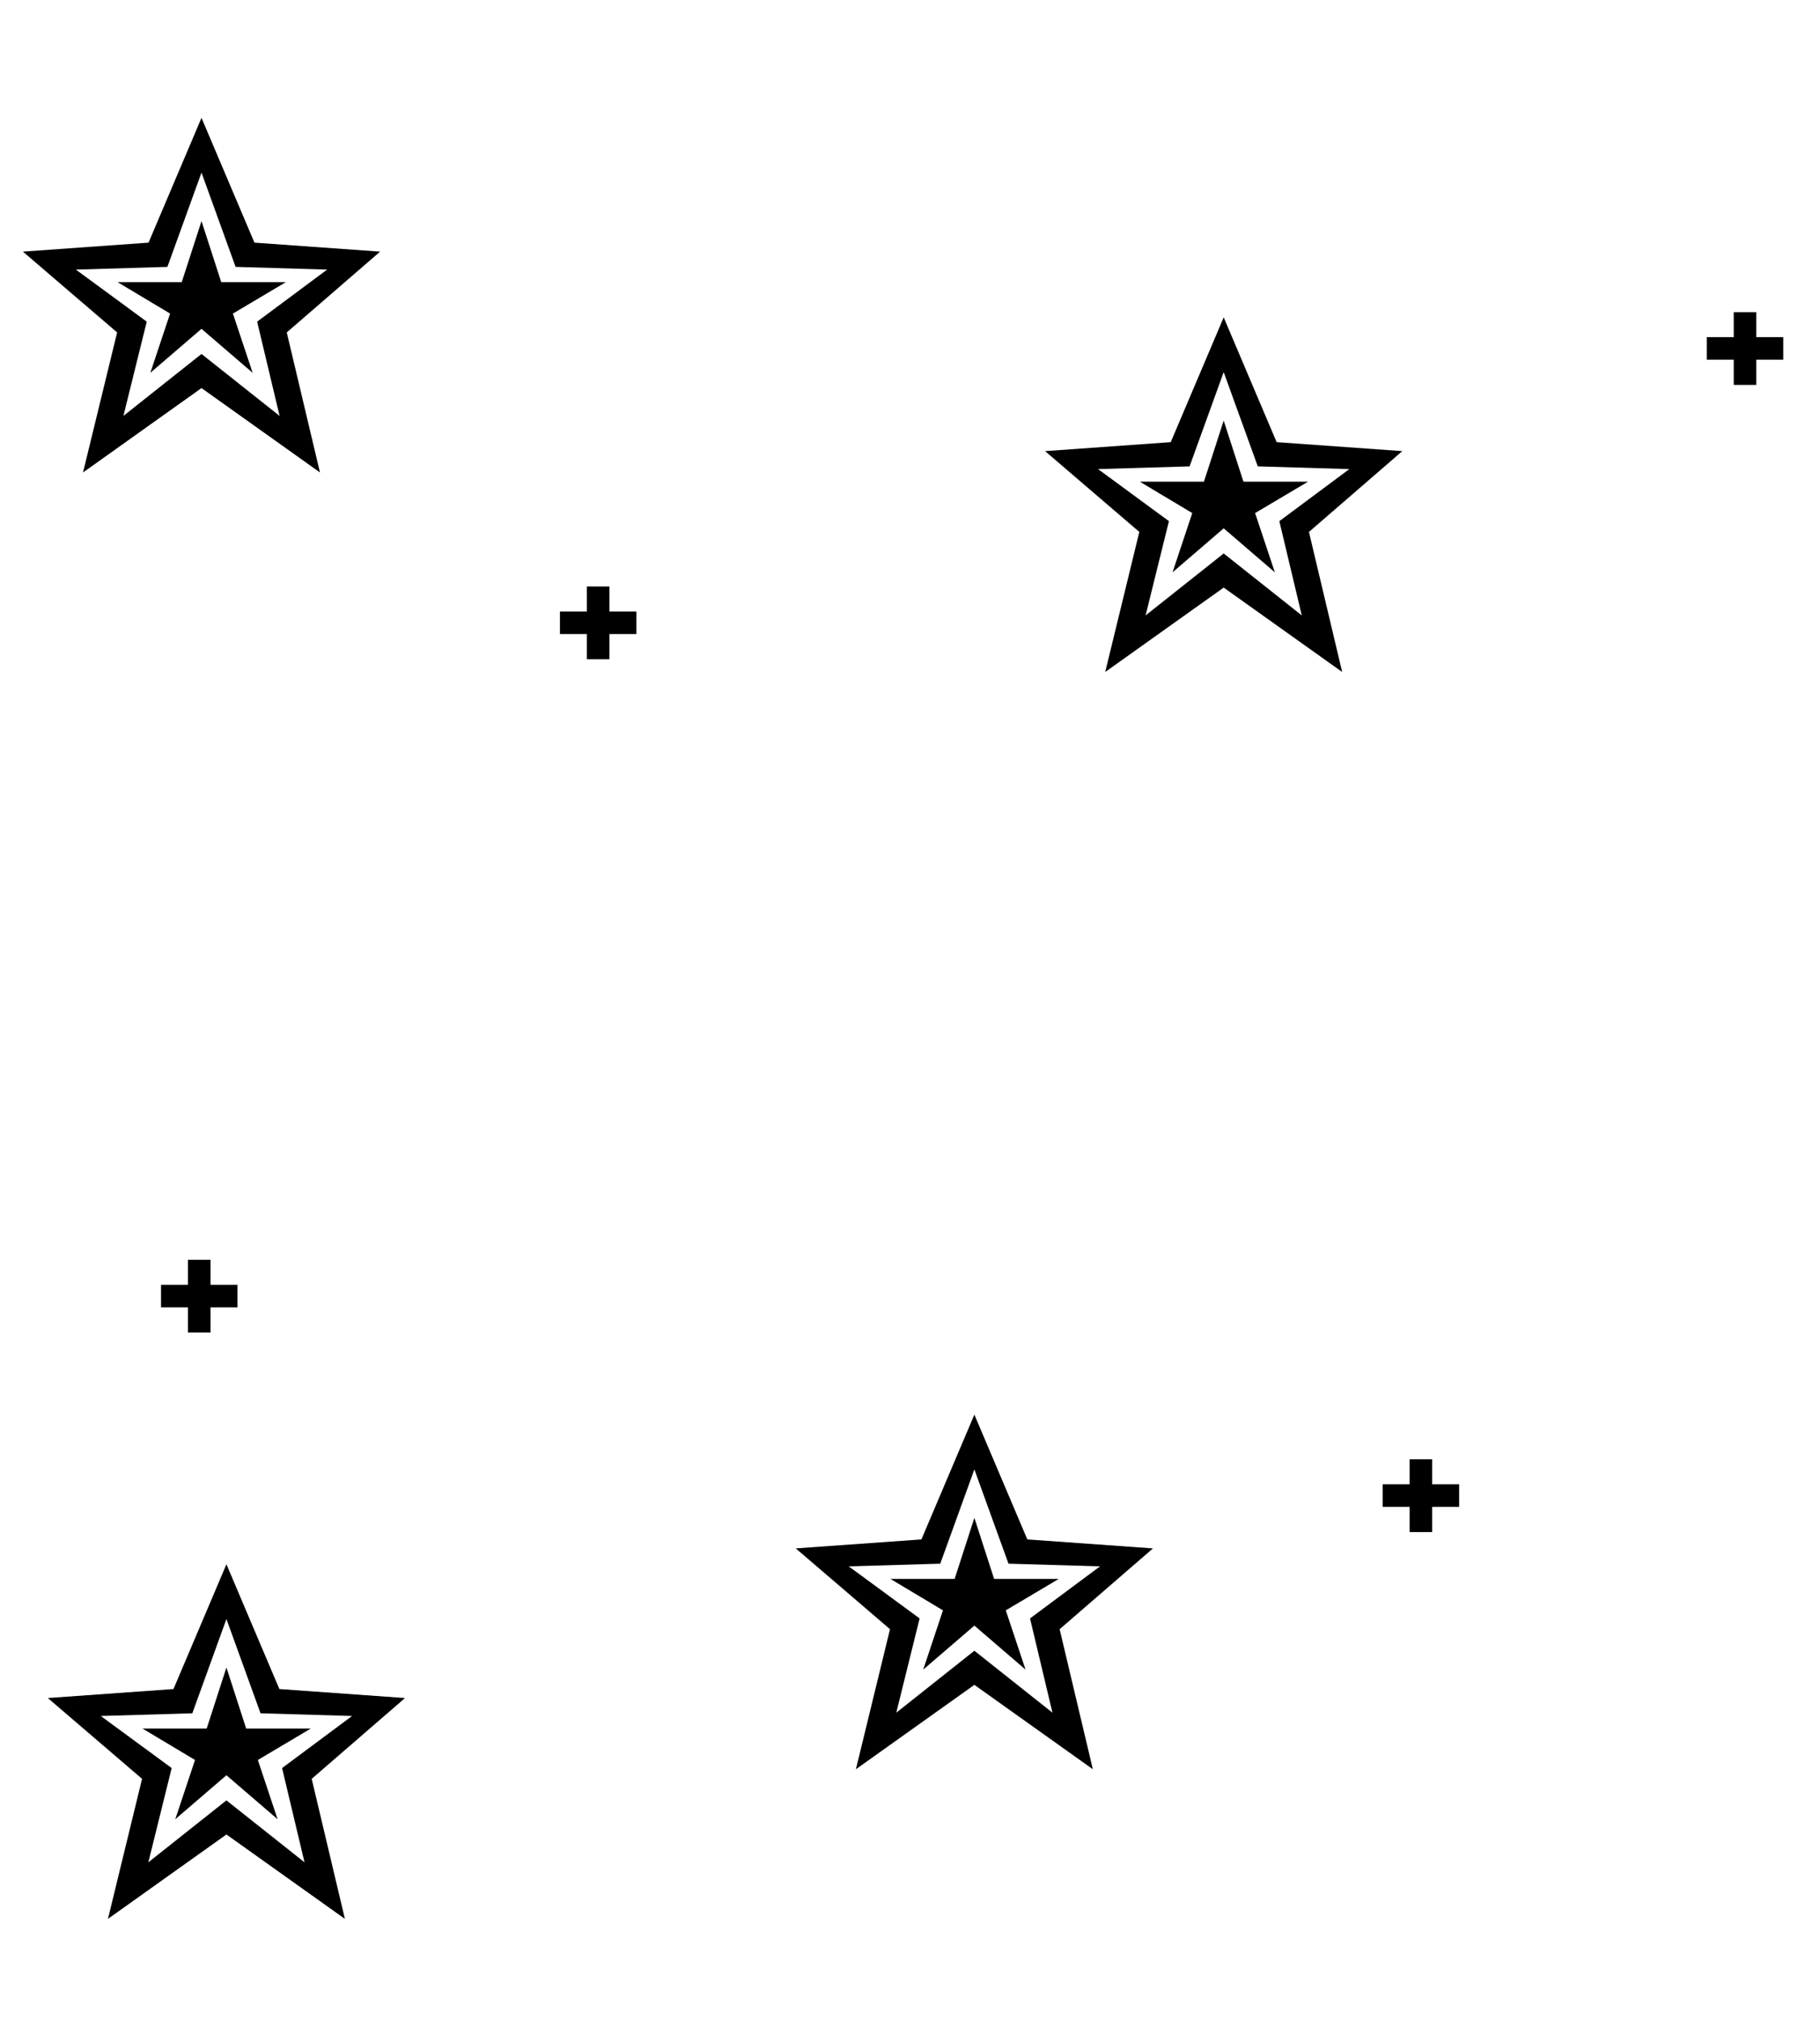
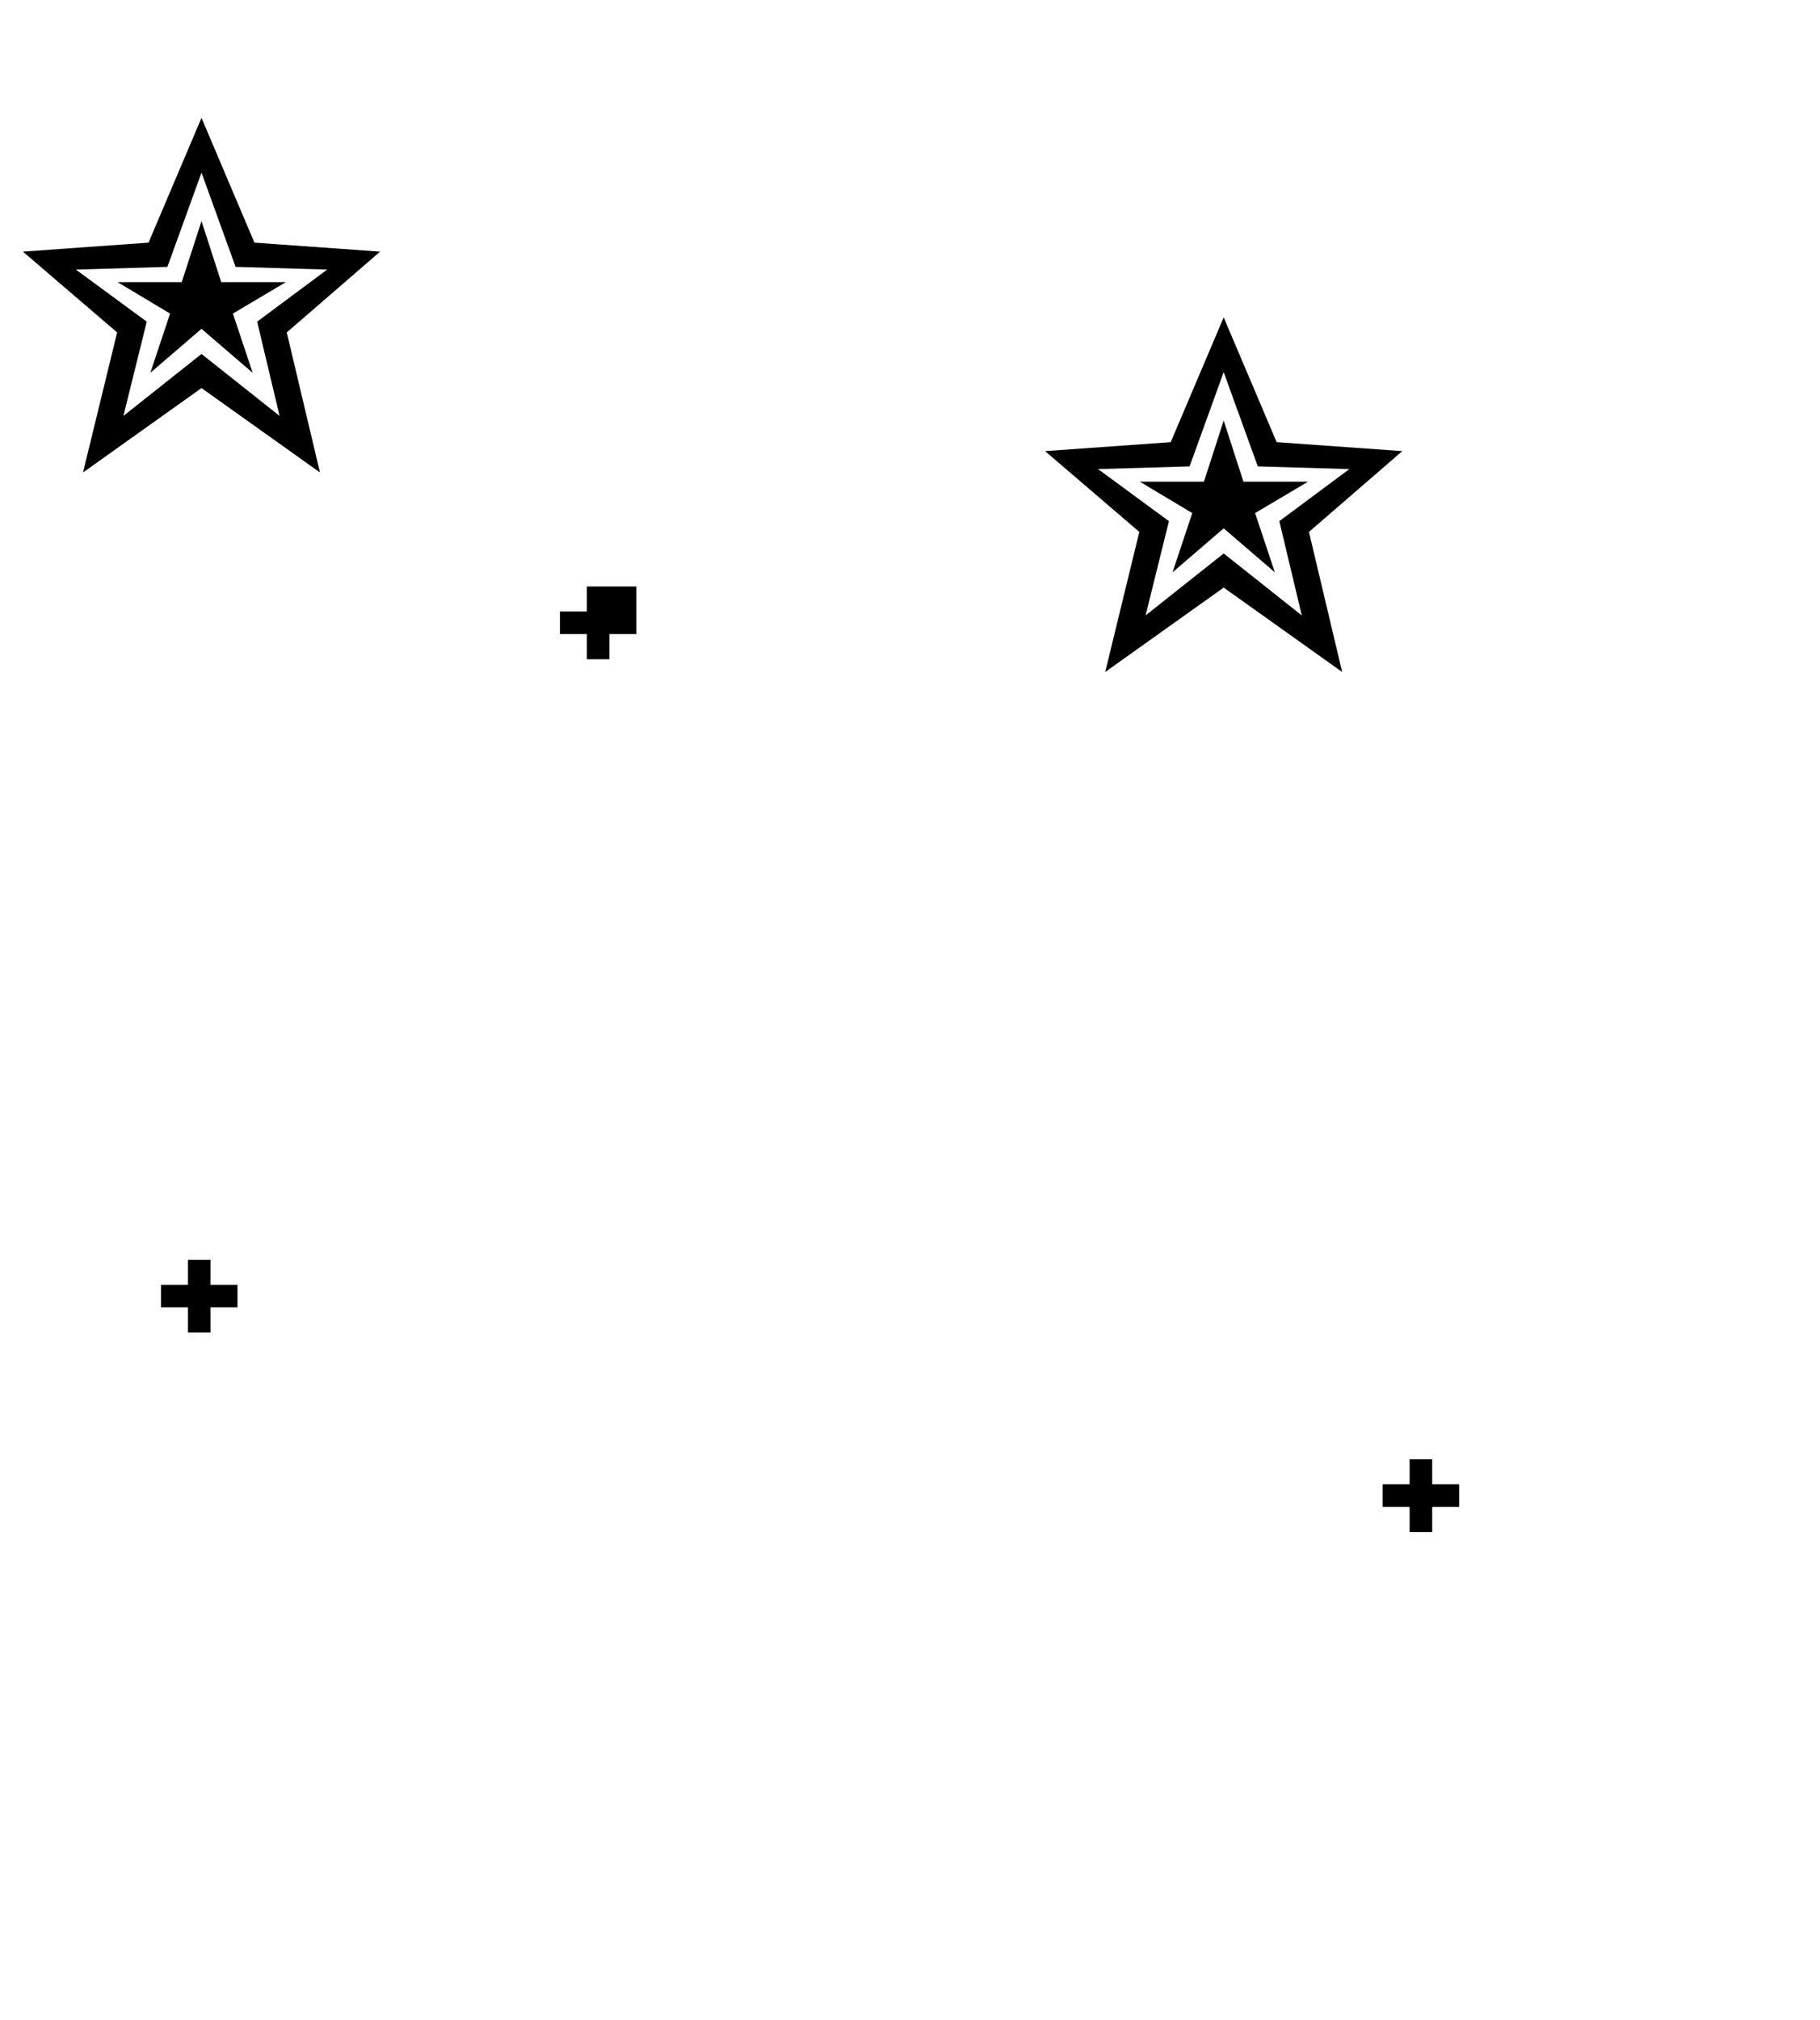
<svg xmlns="http://www.w3.org/2000/svg" width="73" height="81" viewBox="0 0 73 81" fill="none">
  <path d="M58.526 60.425H57.445V61.435H56.54V60.425H55.459V59.52H56.54V58.518H57.445V59.52H58.526V60.425Z" fill="black" />
  <path d="M9.526 52.425H8.445V53.435H7.54V52.425H6.459V51.52H7.54V50.518H8.445V51.52H9.526V52.425Z" fill="black" />
-   <path d="M71.526 14.425H70.445V15.435H69.54V14.425H68.459V13.52H69.54V12.518H70.445V13.52H71.526V14.425Z" fill="black" />
-   <path d="M25.526 25.425H24.445V26.436H23.54V25.425H22.459V24.52H23.54V23.518H24.445V24.52H25.526V25.425Z" fill="black" />
-   <path d="M34.33 70.946L35.698 65.33L31.918 62.09L36.958 61.73L39.082 56.726L41.206 61.73L46.246 62.09L42.502 65.33L43.834 70.946L39.082 67.562L34.33 70.946ZM35.95 68.678L39.082 66.194L42.214 68.678L41.314 64.898L44.122 62.81L40.45 62.702L39.082 58.922L37.714 62.702L34.042 62.81L36.886 64.898L35.95 68.678ZM37.03 66.95L37.822 64.574L35.716 63.314H38.29L39.082 60.866L39.874 63.314H42.466L40.342 64.574L41.134 66.95L39.082 65.186L37.03 66.95Z" fill="black" />
+   <path d="M25.526 25.425H24.445V26.436H23.54V25.425H22.459V24.52H23.54V23.518H24.445H25.526V25.425Z" fill="black" />
  <path d="M3.33 18.946L4.698 13.33L0.918 10.09L5.958 9.73L8.082 4.726L10.206 9.73L15.246 10.09L11.502 13.33L12.834 18.946L8.082 15.562L3.33 18.946ZM4.95 16.678L8.082 14.194L11.214 16.678L10.314 12.898L13.122 10.81L9.45 10.702L8.082 6.922L6.714 10.702L3.042 10.81L5.886 12.898L4.95 16.678ZM6.03 14.95L6.822 12.574L4.716 11.314H7.29L8.082 8.866L8.874 11.314H11.466L9.342 12.574L10.134 14.95L8.082 13.186L6.03 14.95Z" fill="black" />
  <path d="M44.33 26.946L45.698 21.33L41.918 18.09L46.958 17.73L49.082 12.726L51.206 17.73L56.246 18.09L52.502 21.33L53.834 26.946L49.082 23.562L44.33 26.946ZM45.95 24.678L49.082 22.194L52.214 24.678L51.314 20.898L54.122 18.81L50.45 18.702L49.082 14.922L47.714 18.702L44.042 18.81L46.886 20.898L45.95 24.678ZM47.03 22.95L47.822 20.574L45.716 19.314H48.29L49.082 16.866L49.874 19.314H52.466L50.342 20.574L51.134 22.95L49.082 21.186L47.03 22.95Z" fill="black" />
-   <path d="M4.33 76.946L5.698 71.33L1.918 68.09L6.958 67.73L9.082 62.726L11.206 67.73L16.246 68.09L12.502 71.33L13.834 76.946L9.082 73.562L4.33 76.946ZM5.95 74.678L9.082 72.194L12.214 74.678L11.314 70.898L14.122 68.81L10.45 68.702L9.082 64.922L7.714 68.702L4.042 68.81L6.886 70.898L5.95 74.678ZM7.03 72.95L7.822 70.574L5.716 69.314H8.29L9.082 66.866L9.874 69.314H12.466L10.342 70.574L11.134 72.95L9.082 71.186L7.03 72.95Z" fill="black" />
</svg>